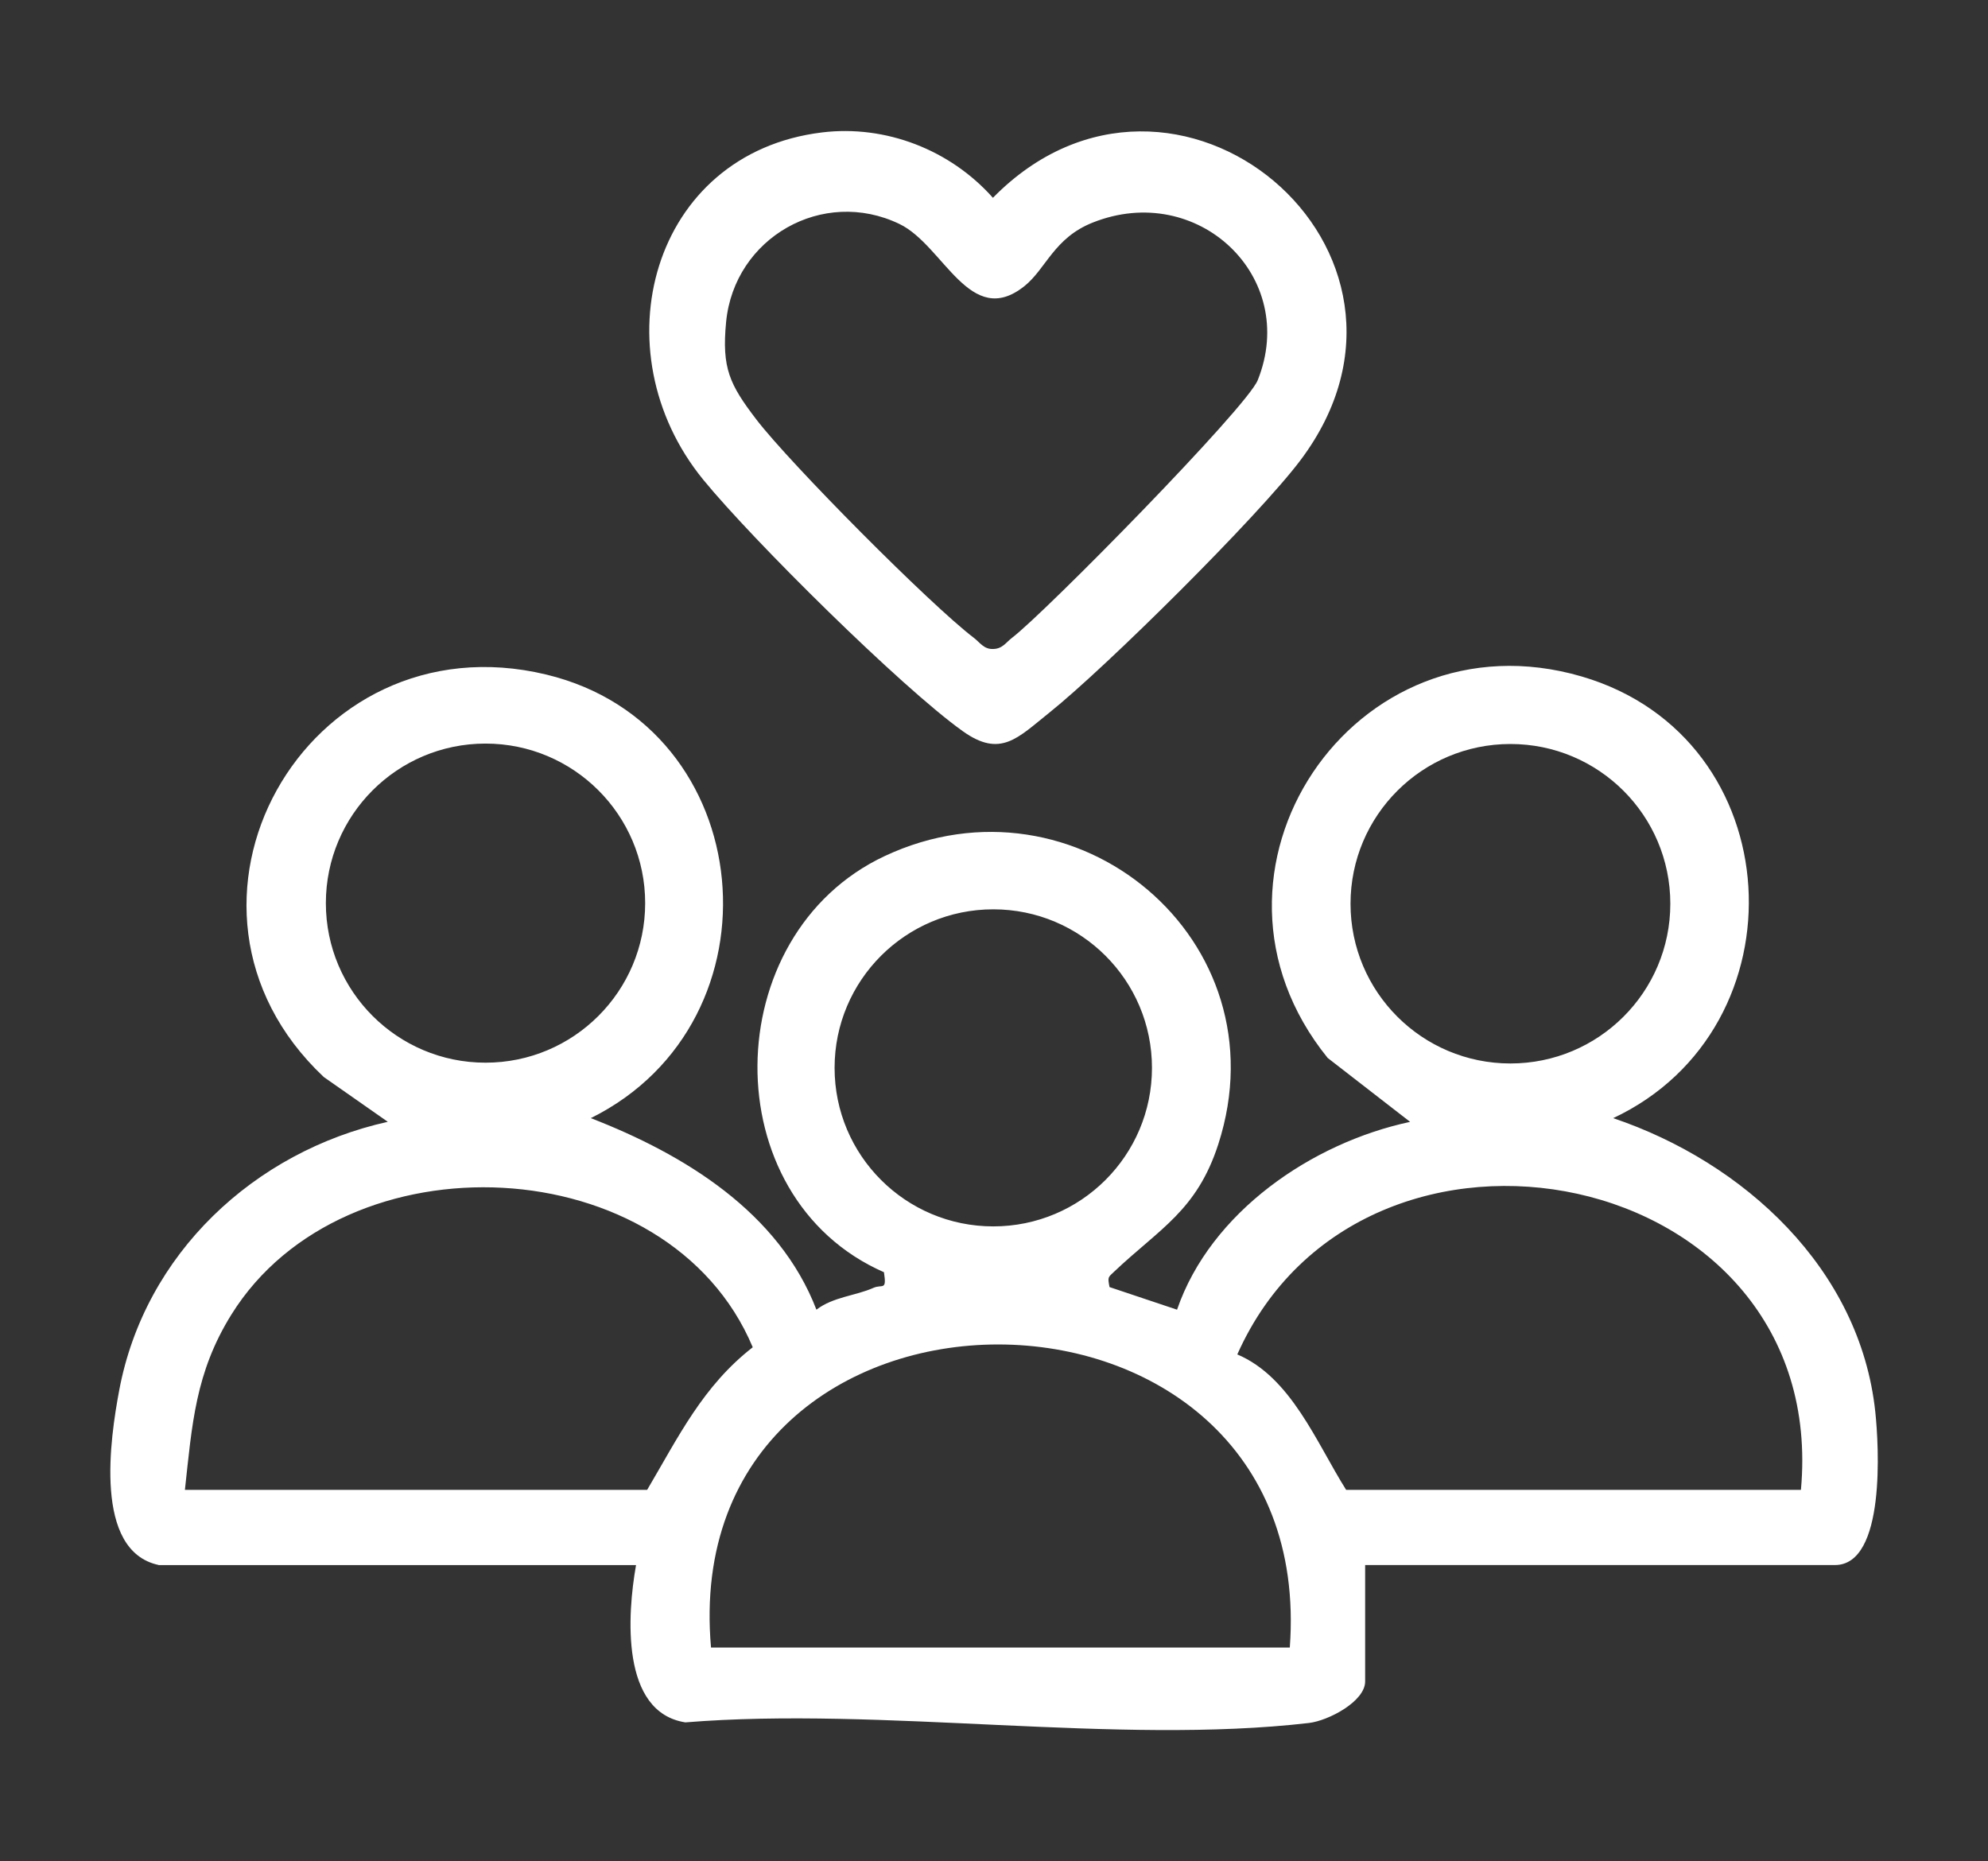
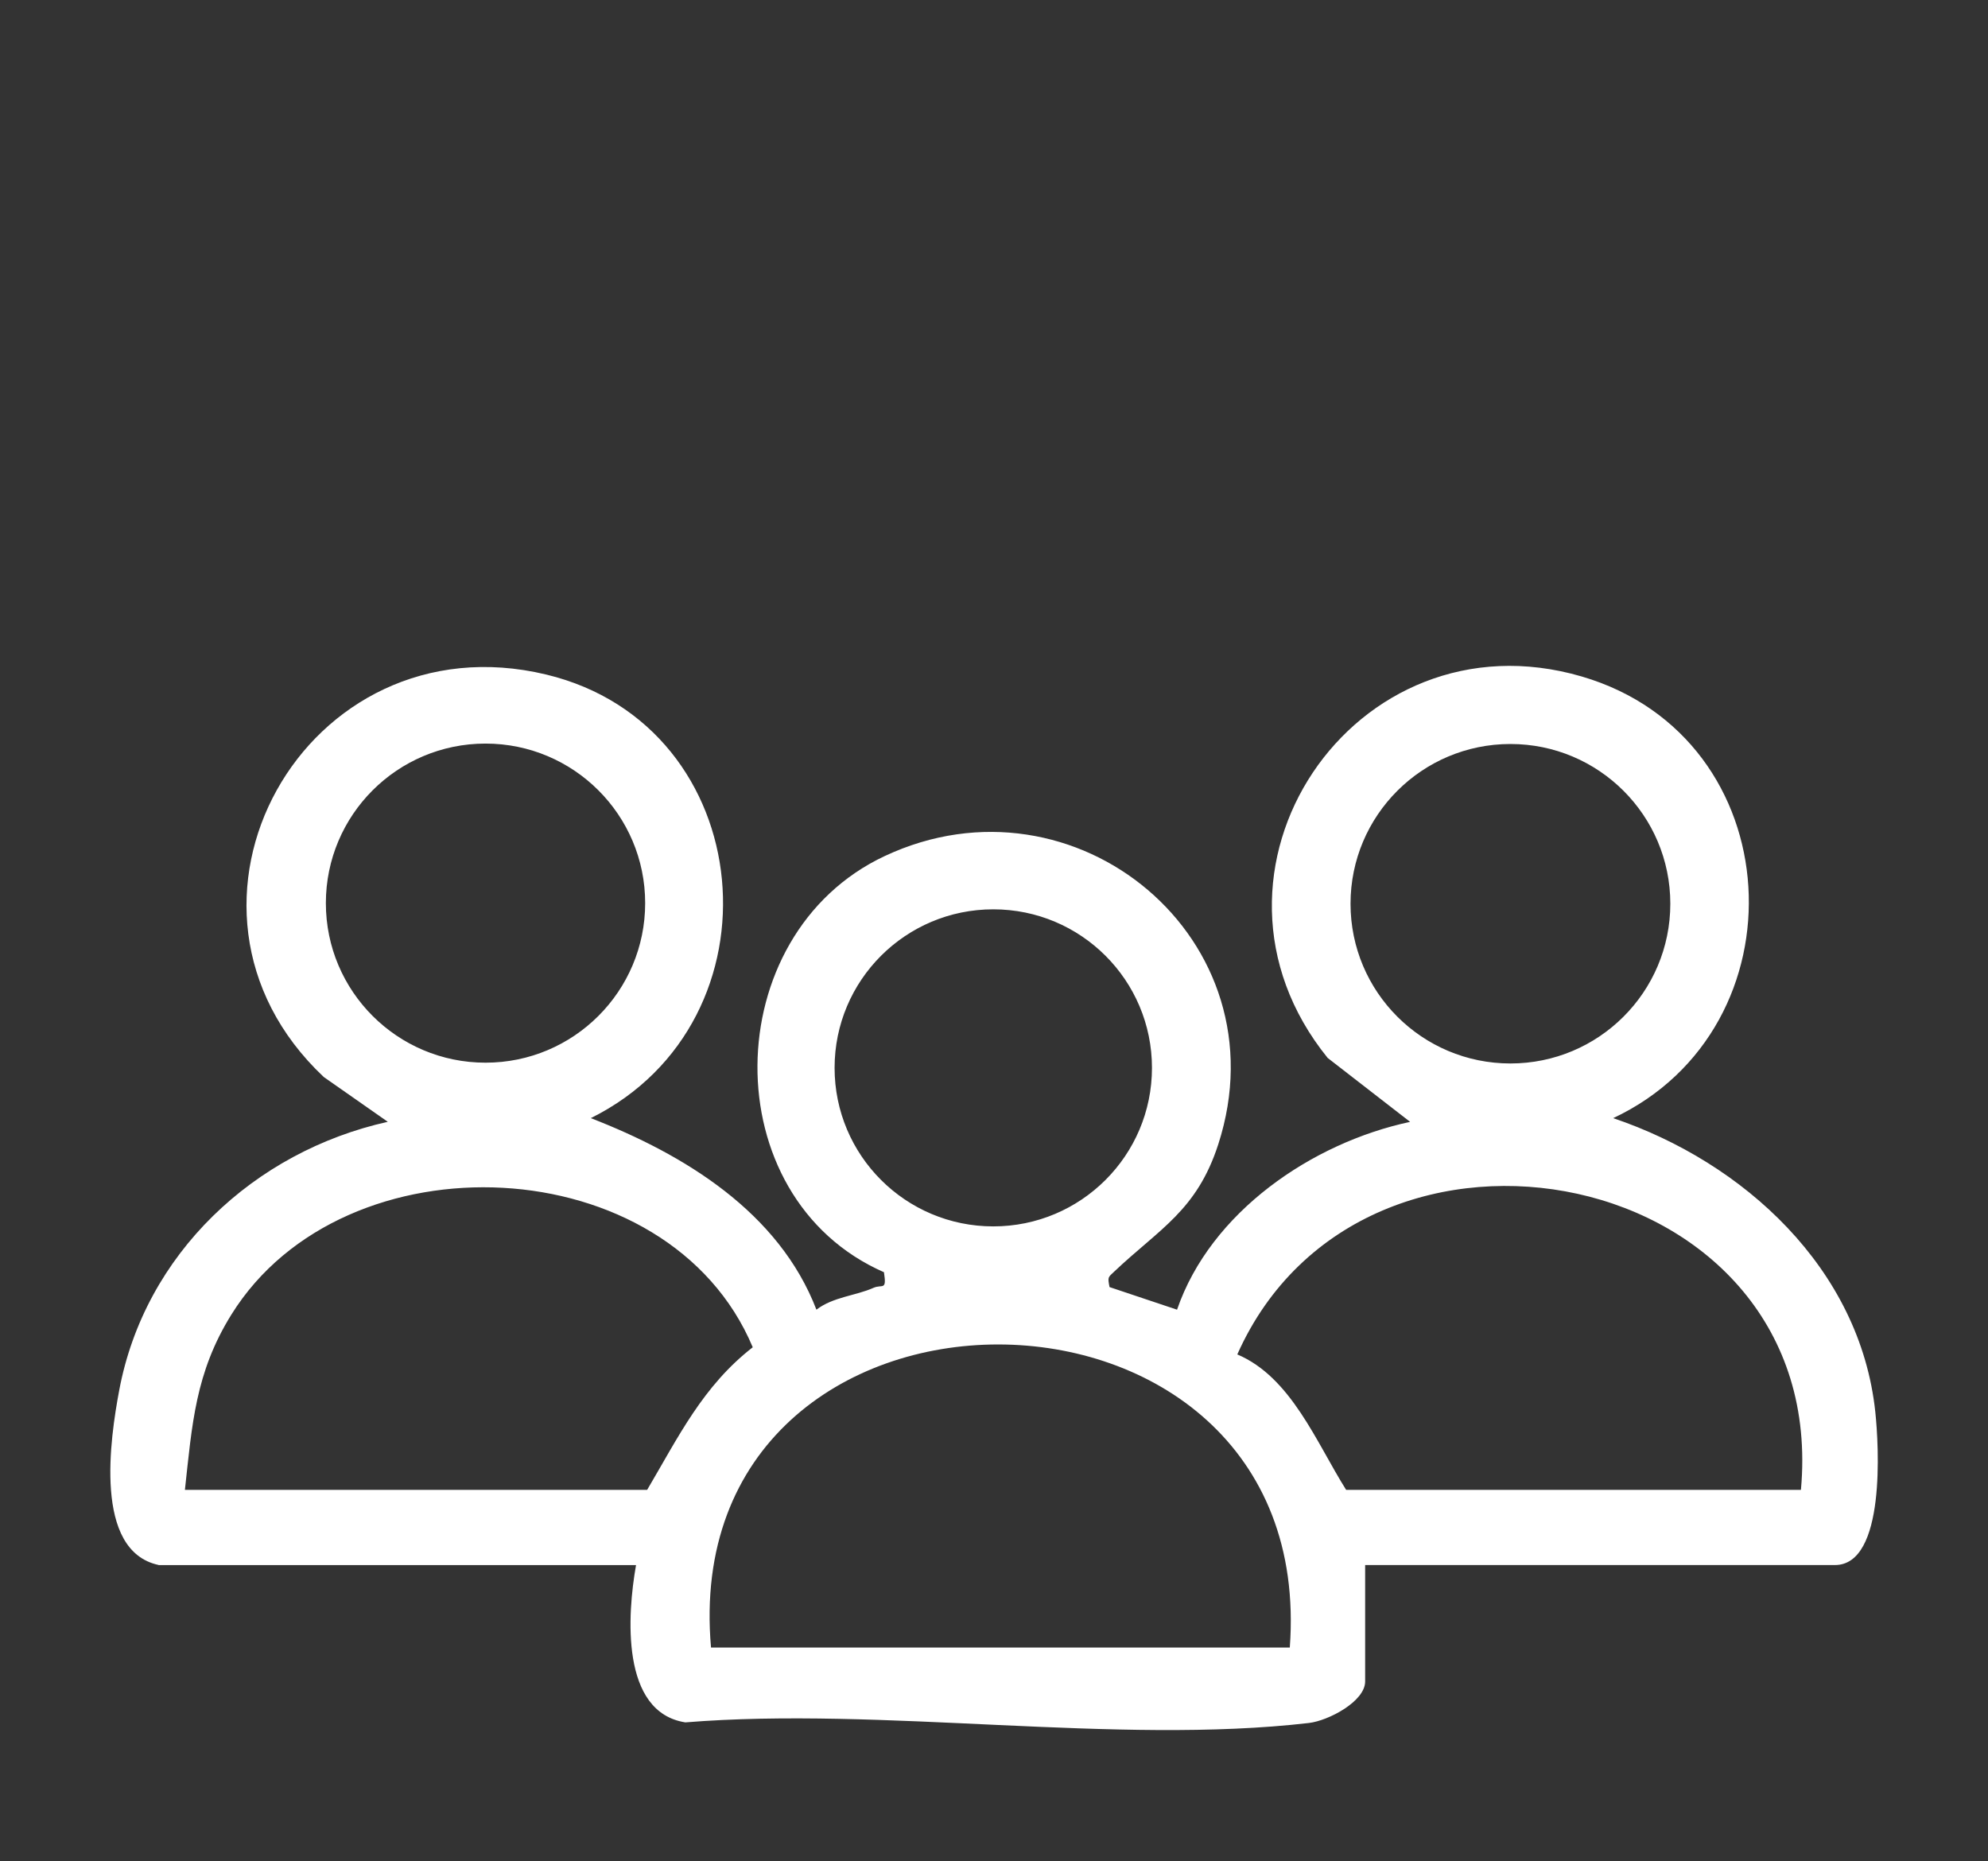
<svg xmlns="http://www.w3.org/2000/svg" id="Capa_1" data-name="Capa 1" viewBox="0 0 330.6 309.44">
  <rect x="0" y="0" width="330.6" height="309.44" fill="#333333" stroke="none" />
  <defs>
    <style>
      .cls-1 {
        fill: #fff;
      }
    </style>
  </defs>
  <path class="cls-1" d="M26.37,260.22c-10.88-2.34-8.03-21.13-6.55-29.02,4.24-22.7,22.42-39.72,44.67-44.67l-10.65-7.45c-30.07-28.33-3.1-76.55,36.99-66.92,35.56,8.54,39.89,57.66,7.42,73.76,15.58,6.04,31.29,15.65,37.52,31.85,2.77-2.13,6.52-2.31,9.48-3.63,1.49-.66,2.24.58,1.75-2.6-28.39-12.45-27.75-56.13.13-69.2,31.71-14.87,66.46,13.92,55.47,47.92-3.57,11.04-9.76,14.03-17.29,21.16-1.05,1-1.13.86-.8,2.59l11.23,3.76c5.57-16.21,22.4-27.74,38.76-31.23l-13.71-10.63c-24.99-30.86,4.32-74.52,42.24-63.43,34.92,10.22,37.25,58.41,5.24,73.44,21.7,7.32,41.07,25.02,43.59,48.86.58,5.46,1.79,25.45-6.72,25.45h-78.12v19.36c0,3.31-6.09,6.52-9.35,6.9-31.93,3.71-71-2.77-103.7-.1-10.8-1.69-9.65-17.97-8.2-26.15H26.37ZM107.29,150.17c0-14.65-11.89-26.53-26.55-26.53s-26.55,11.88-26.55,26.53,11.89,26.53,26.55,26.53,26.55-11.88,26.55-26.53ZM277.77,150.27c0-14.67-11.9-26.56-26.59-26.56s-26.59,11.89-26.59,26.56,11.9,26.56,26.59,26.56,26.59-11.89,26.59-26.56ZM191.57,177.56c0-14.56-11.81-26.36-26.39-26.36s-26.39,11.8-26.39,26.36,11.81,26.36,26.39,26.36,26.39-11.8,26.39-26.36ZM30.74,247.73h76.88c5.19-8.79,9.24-17.24,17.56-23.71-13.98-33.3-67.95-35.6-86.71-5.42-5.99,9.64-6.52,18.21-7.72,29.13ZM299.49,247.73c4.95-54.25-72.8-69.52-93.73-22.52,8.95,3.79,13.15,14.66,18.1,22.52h75.62ZM214.49,273.95c4.96-67.14-102.15-67.25-96.25,0h96.25Z" />
-   <path class="cls-1" d="M136.69,22.02c10.59-1.29,21.33,2.88,28.43,10.87,30.13-30.69,77.41,8.7,51.14,43.64-7.01,9.32-32.42,34.51-41.75,41.96-5.27,4.21-8.11,7.57-14.39,3.1-10.24-7.3-34.97-31.8-43.15-41.8-17.53-21.42-8.66-54.32,19.73-57.77ZM170.39,47.55c-9.08,7.29-13.43-6.76-20.82-10.31-12.74-6.13-27.46,2.28-28.82,16.3-.74,7.68.58,10.39,5.03,16.21,5.62,7.34,28.87,30.75,36.16,36.3,1,.76,1.68,1.92,3.18,1.86,1.58,0,2.18-1.1,3.18-1.86,5.46-4.15,39.04-38.29,40.86-42.84,6.9-17.21-10.02-33.16-27.47-26.19-6.42,2.56-7.73,7.66-11.31,10.54Z" />
</svg>